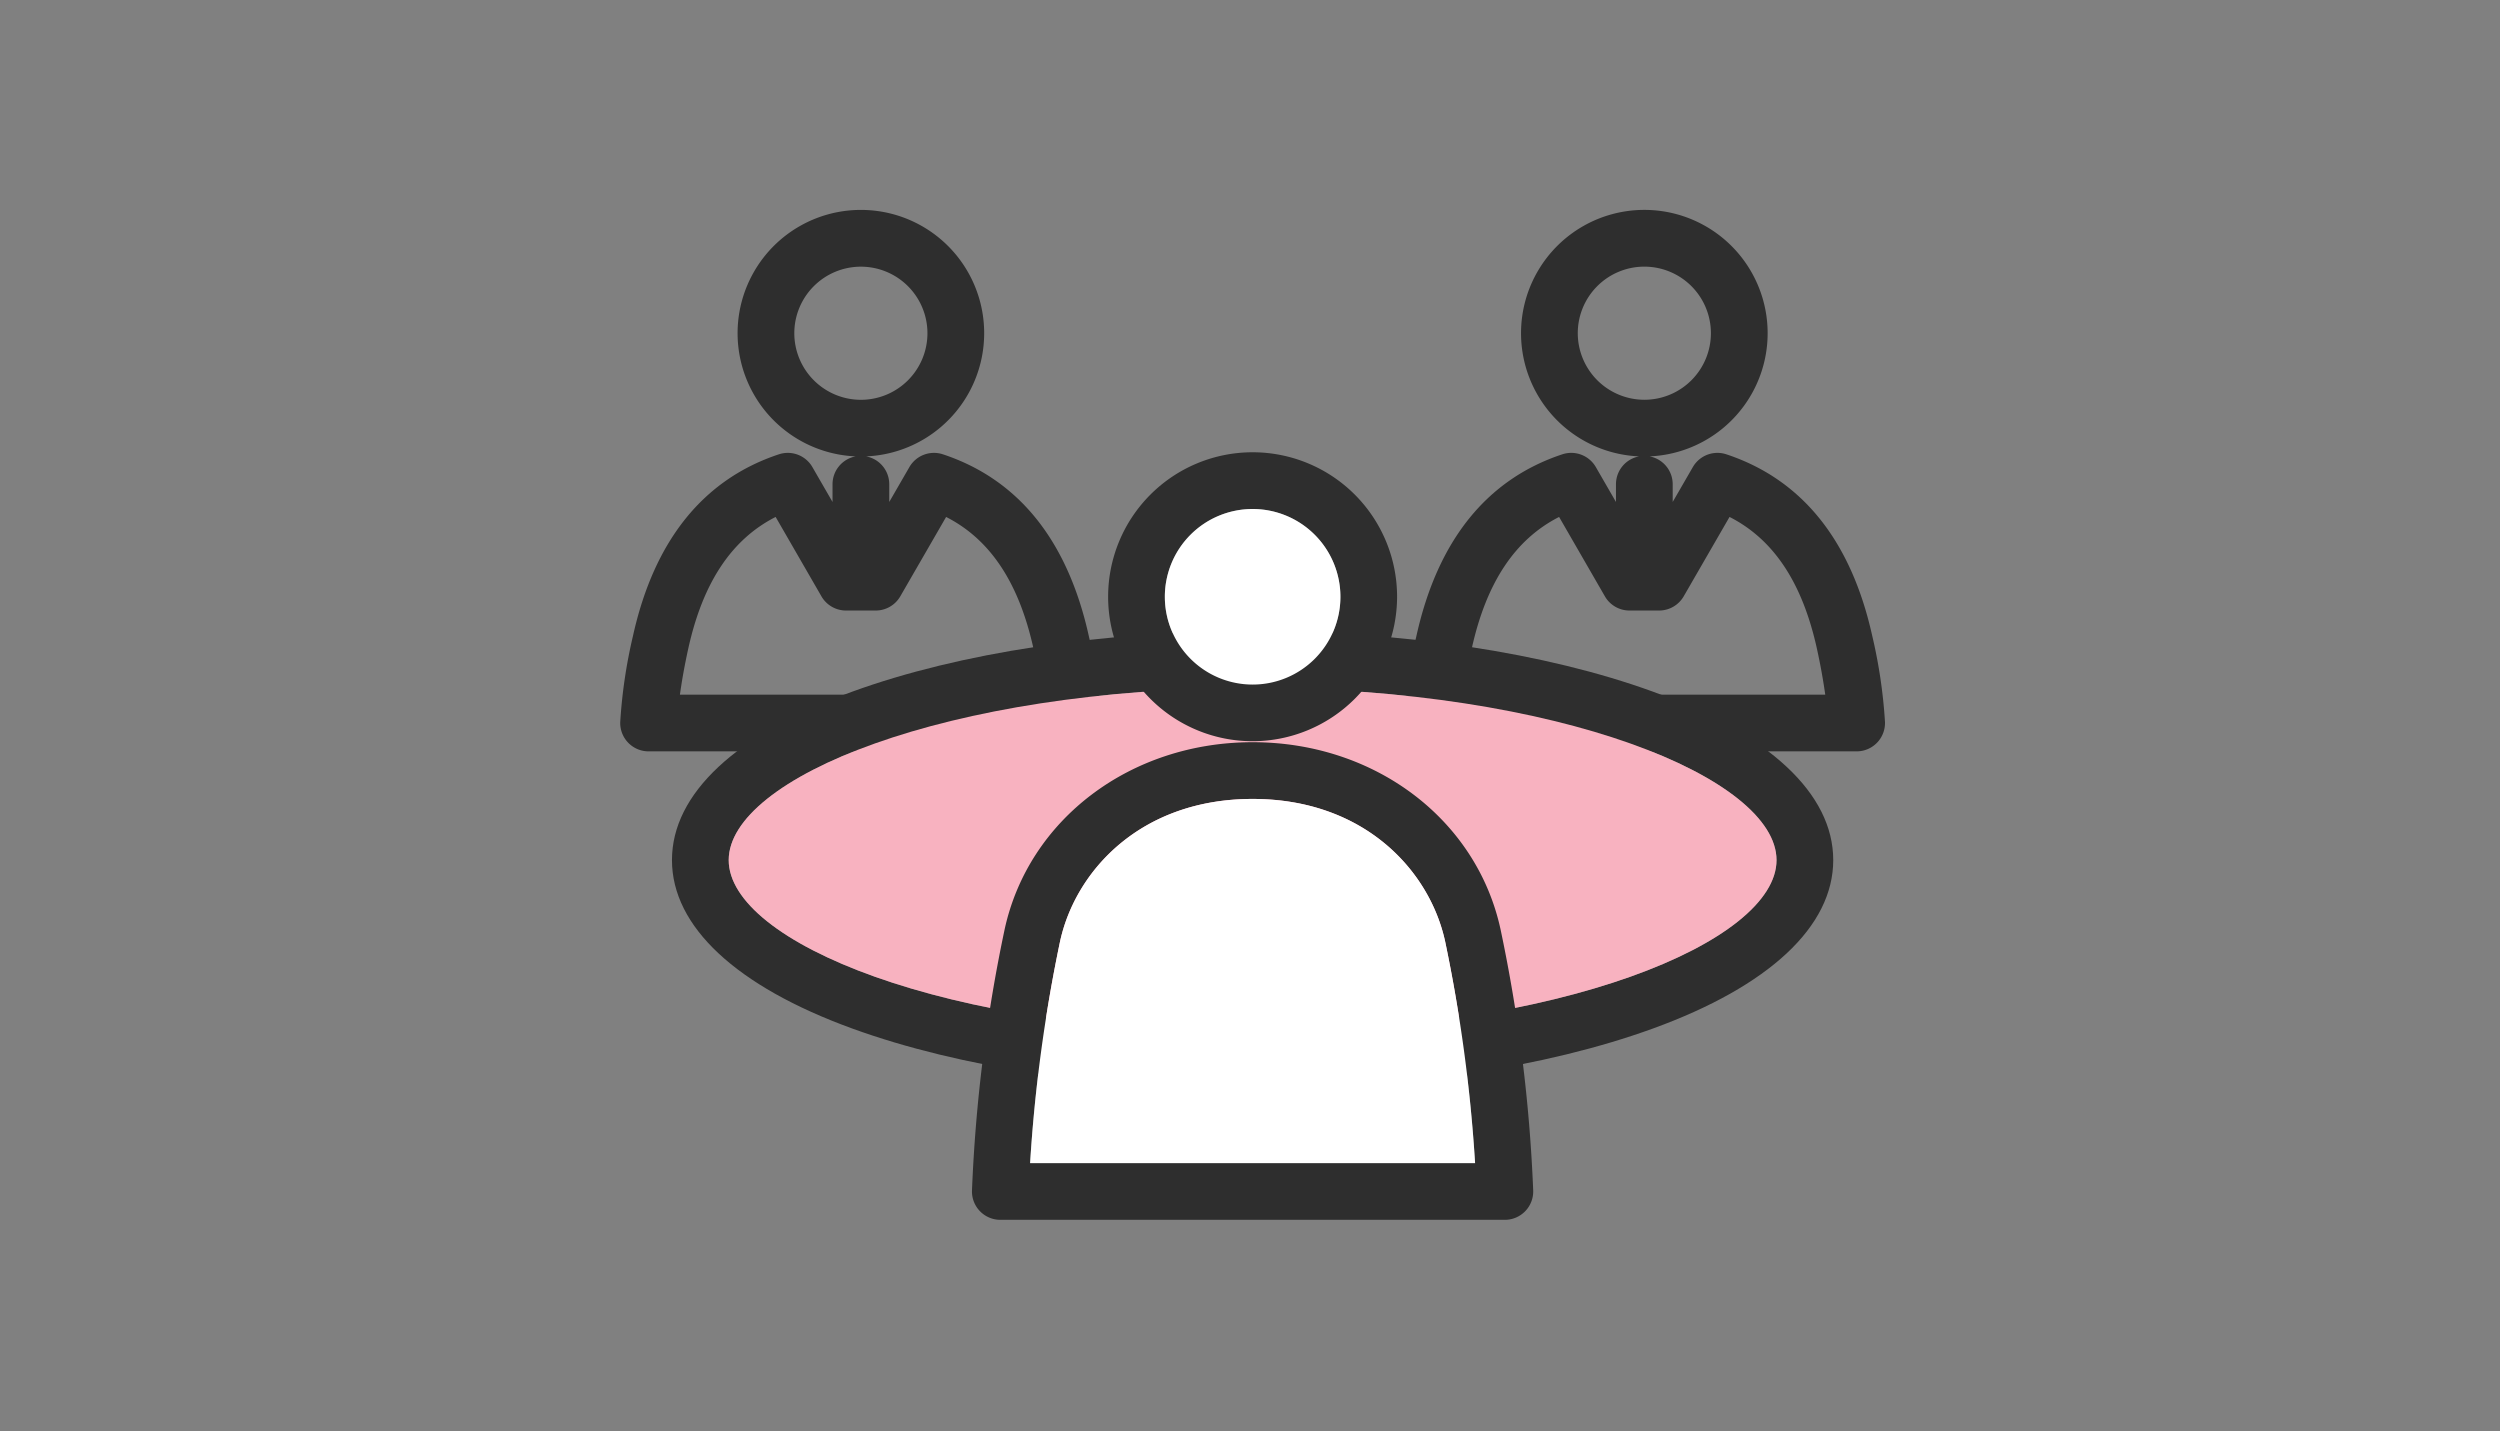
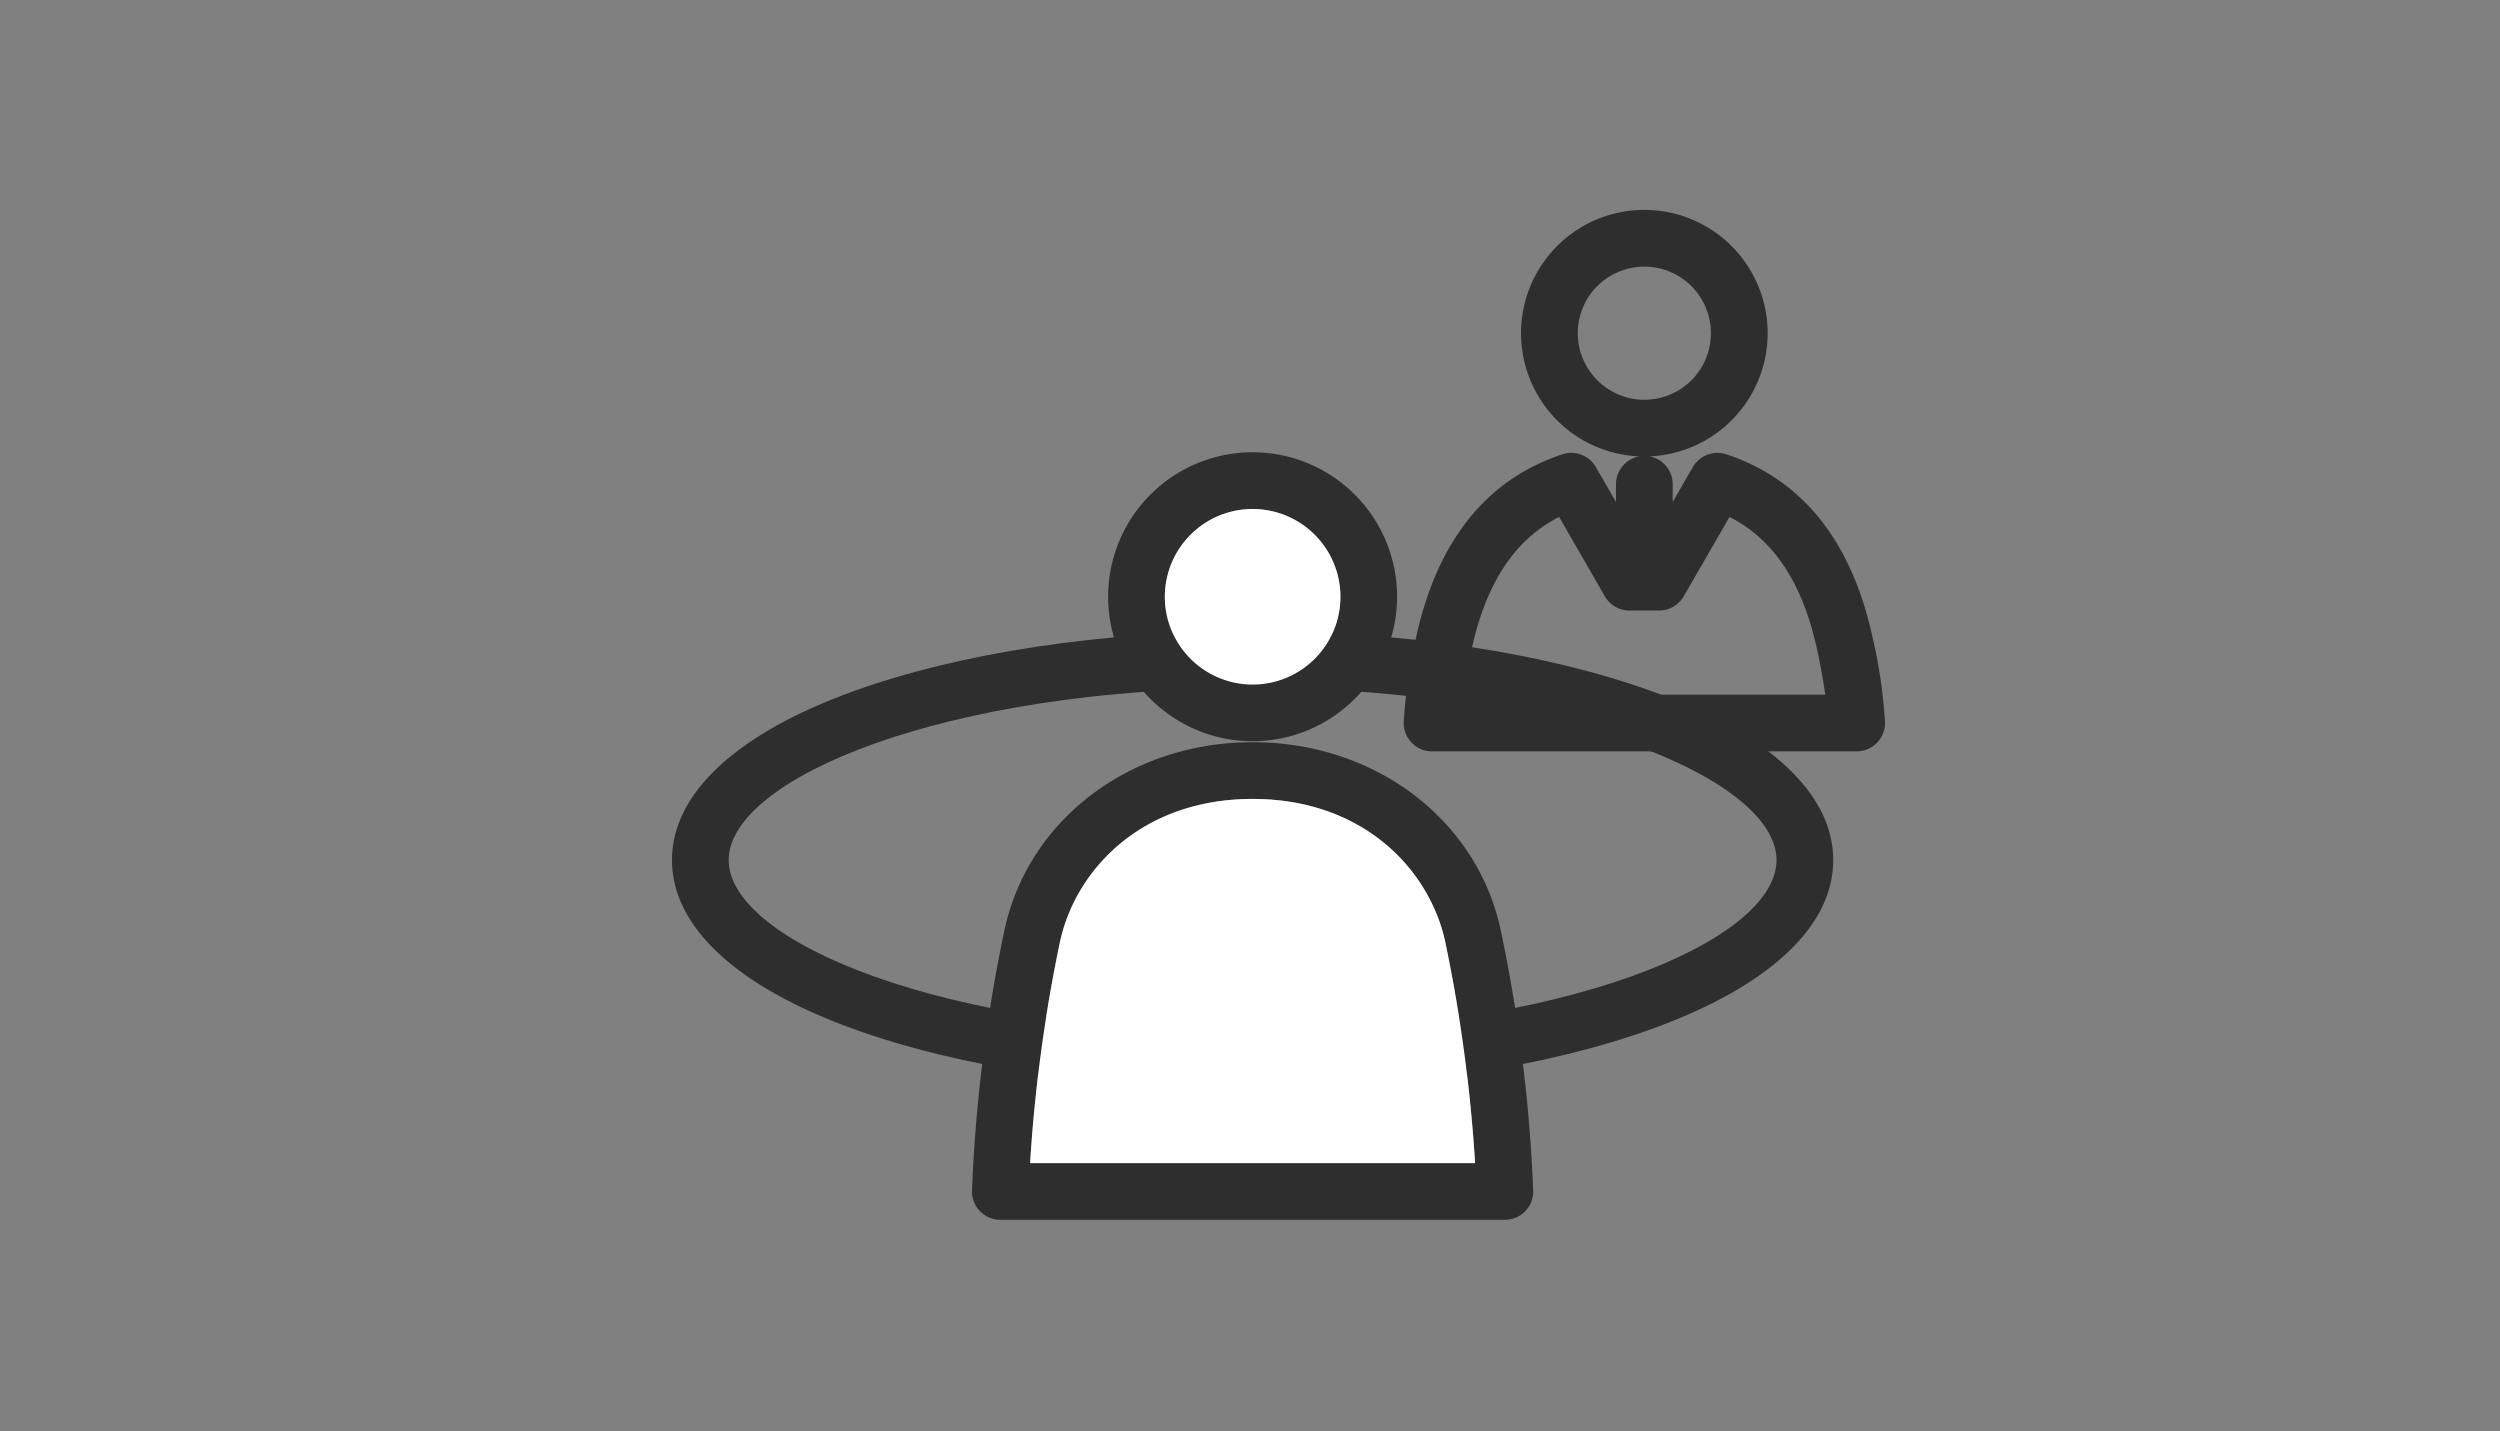
<svg xmlns="http://www.w3.org/2000/svg" width="262" height="150" viewBox="0 0 262 150">
  <rect x="0" y="0" width="262" height="150" fill="#808080" stroke="none" />
  <defs>
    <clipPath id="clip-path">
      <rect id="Rectangle_18909" data-name="Rectangle 18909" width="262" height="150" transform="translate(547 2878)" fill="none" />
    </clipPath>
  </defs>
  <g id="Mask_Group_2588" data-name="Mask Group 2588" transform="translate(-547 -2878)" clip-path="url(#clip-path)">
    <g id="Group_21286" data-name="Group 21286" transform="translate(612 2900)">
-       <path id="Path_107724" data-name="Path 107724" d="M49.109,44.66C46.893,34.65,41.747,28.241,33.816,25.612a2.976,2.976,0,0,0-3.51,1.335l-2.112,3.659v-1.86a2.97,2.97,0,0,0-2.423-2.917,12.921,12.921,0,1,0-1.1,0,2.97,2.97,0,0,0-2.422,2.917v1.86l-2.112-3.659a2.976,2.976,0,0,0-3.51-1.335C8.7,28.241,3.549,34.649,1.332,44.66A53.56,53.56,0,0,0,0,53.678a2.974,2.974,0,0,0,2.972,3.065H47.467a2.974,2.974,0,0,0,2.972-3.065,53.56,53.56,0,0,0-1.331-9.018M18.244,12.921A6.976,6.976,0,1,1,25.22,19.9a6.984,6.984,0,0,1-6.976-6.975M6.256,50.8c.177-1.28.453-2.922.88-4.851,1.527-6.892,4.531-11.423,9.151-13.773l4.8,8.322a2.972,2.972,0,0,0,2.574,1.486h3.108A2.974,2.974,0,0,0,29.348,40.5l4.805-8.323c4.621,2.35,7.625,6.881,9.151,13.772.427,1.929.7,3.571.881,4.852Z" fill="#2e2e2e" />
      <path id="Path_107725" data-name="Path 107725" d="M187.206,44.66c-2.217-10.011-7.362-16.419-15.293-19.048a2.974,2.974,0,0,0-3.51,1.335l-2.113,3.658V28.746a2.97,2.97,0,0,0-2.422-2.917,12.922,12.922,0,1,0-1.1,0,2.97,2.97,0,0,0-2.423,2.917v1.861l-2.112-3.66a2.976,2.976,0,0,0-3.511-1.335c-7.929,2.629-13.075,9.037-15.293,19.048a53.51,53.51,0,0,0-1.33,9.018,2.973,2.973,0,0,0,2.972,3.065h44.495a2.974,2.974,0,0,0,2.972-3.065,53.532,53.532,0,0,0-1.331-9.018M156.342,12.921a6.976,6.976,0,1,1,6.976,6.975,6.985,6.985,0,0,1-6.976-6.975M144.354,50.8c.178-1.28.453-2.922.88-4.851,1.527-6.892,4.531-11.423,9.151-13.773l4.8,8.322a2.972,2.972,0,0,0,2.574,1.486h3.108a2.975,2.975,0,0,0,2.574-1.486l4.805-8.323c4.621,2.35,7.624,6.881,9.15,13.772.427,1.929.7,3.571.881,4.852Z" transform="translate(-55.991)" fill="#2e2e2e" />
      <path id="Path_107726" data-name="Path 107726" d="M69.971,122.235c-15.8,0-30.692-2.25-41.941-6.335C15.836,111.471,9.12,105.2,9.12,98.243s6.716-13.228,18.91-17.657c11.249-4.085,26.144-6.335,41.941-6.335s30.692,2.25,41.941,6.335c12.194,4.429,18.91,10.7,18.91,17.657s-6.716,13.228-18.91,17.657c-11.249,4.085-26.144,6.335-41.941,6.335m0-42.038c-32.356,0-54.906,9.511-54.906,18.047s22.549,18.046,54.906,18.046,54.906-9.511,54.906-18.046S102.328,80.2,69.971,80.2" transform="translate(-3.698 -30.105)" fill="#2e2e2e" />
-       <path id="Path_107727" data-name="Path 107727" d="M74.026,84.251c-32.356,0-54.906,9.511-54.906,18.047s22.549,18.046,54.906,18.046,54.906-9.511,54.906-18.046S106.382,84.251,74.026,84.251" transform="translate(-7.752 -34.158)" fill="#f8b2c0" />
      <path id="Path_107728" data-name="Path 107728" d="M101.142,73a15.141,15.141,0,1,1,15.141-15.141A15.158,15.158,0,0,1,101.142,73m0-24.336a9.2,9.2,0,1,0,9.2,9.195,9.205,9.205,0,0,0-9.2-9.195" transform="translate(-34.869 -17.32)" fill="#2e2e2e" />
      <path id="Path_107729" data-name="Path 107729" d="M105.2,52.718a9.2,9.2,0,1,0,9.2,9.195,9.205,9.205,0,0,0-9.2-9.195" transform="translate(-38.923 -21.375)" fill="#fff" />
      <path id="Path_107730" data-name="Path 107730" d="M117.85,143.879H64.972A2.973,2.973,0,0,1,62,140.828a164.088,164.088,0,0,1,3.417-27.364C67.924,101.9,78.612,93.824,91.411,93.824S114.9,101.9,117.4,113.465a164.16,164.16,0,0,1,3.417,27.364,2.973,2.973,0,0,1-2.972,3.05m-49.755-5.946h46.632a161.908,161.908,0,0,0-3.133-23.209c-1.613-7.444-8.48-14.955-20.183-14.955s-18.57,7.511-20.182,14.955a161.63,161.63,0,0,0-3.134,23.209" transform="translate(-25.137 -38.041)" fill="#2e2e2e" />
      <path id="Path_107731" data-name="Path 107731" d="M95.567,103.824c-11.7,0-18.569,7.511-20.182,14.954a161.638,161.638,0,0,0-3.134,23.209h46.632a161.914,161.914,0,0,0-3.133-23.209c-1.613-7.443-8.479-14.954-20.183-14.954" transform="translate(-29.294 -42.094)" fill="#fff" />
    </g>
  </g>
</svg>